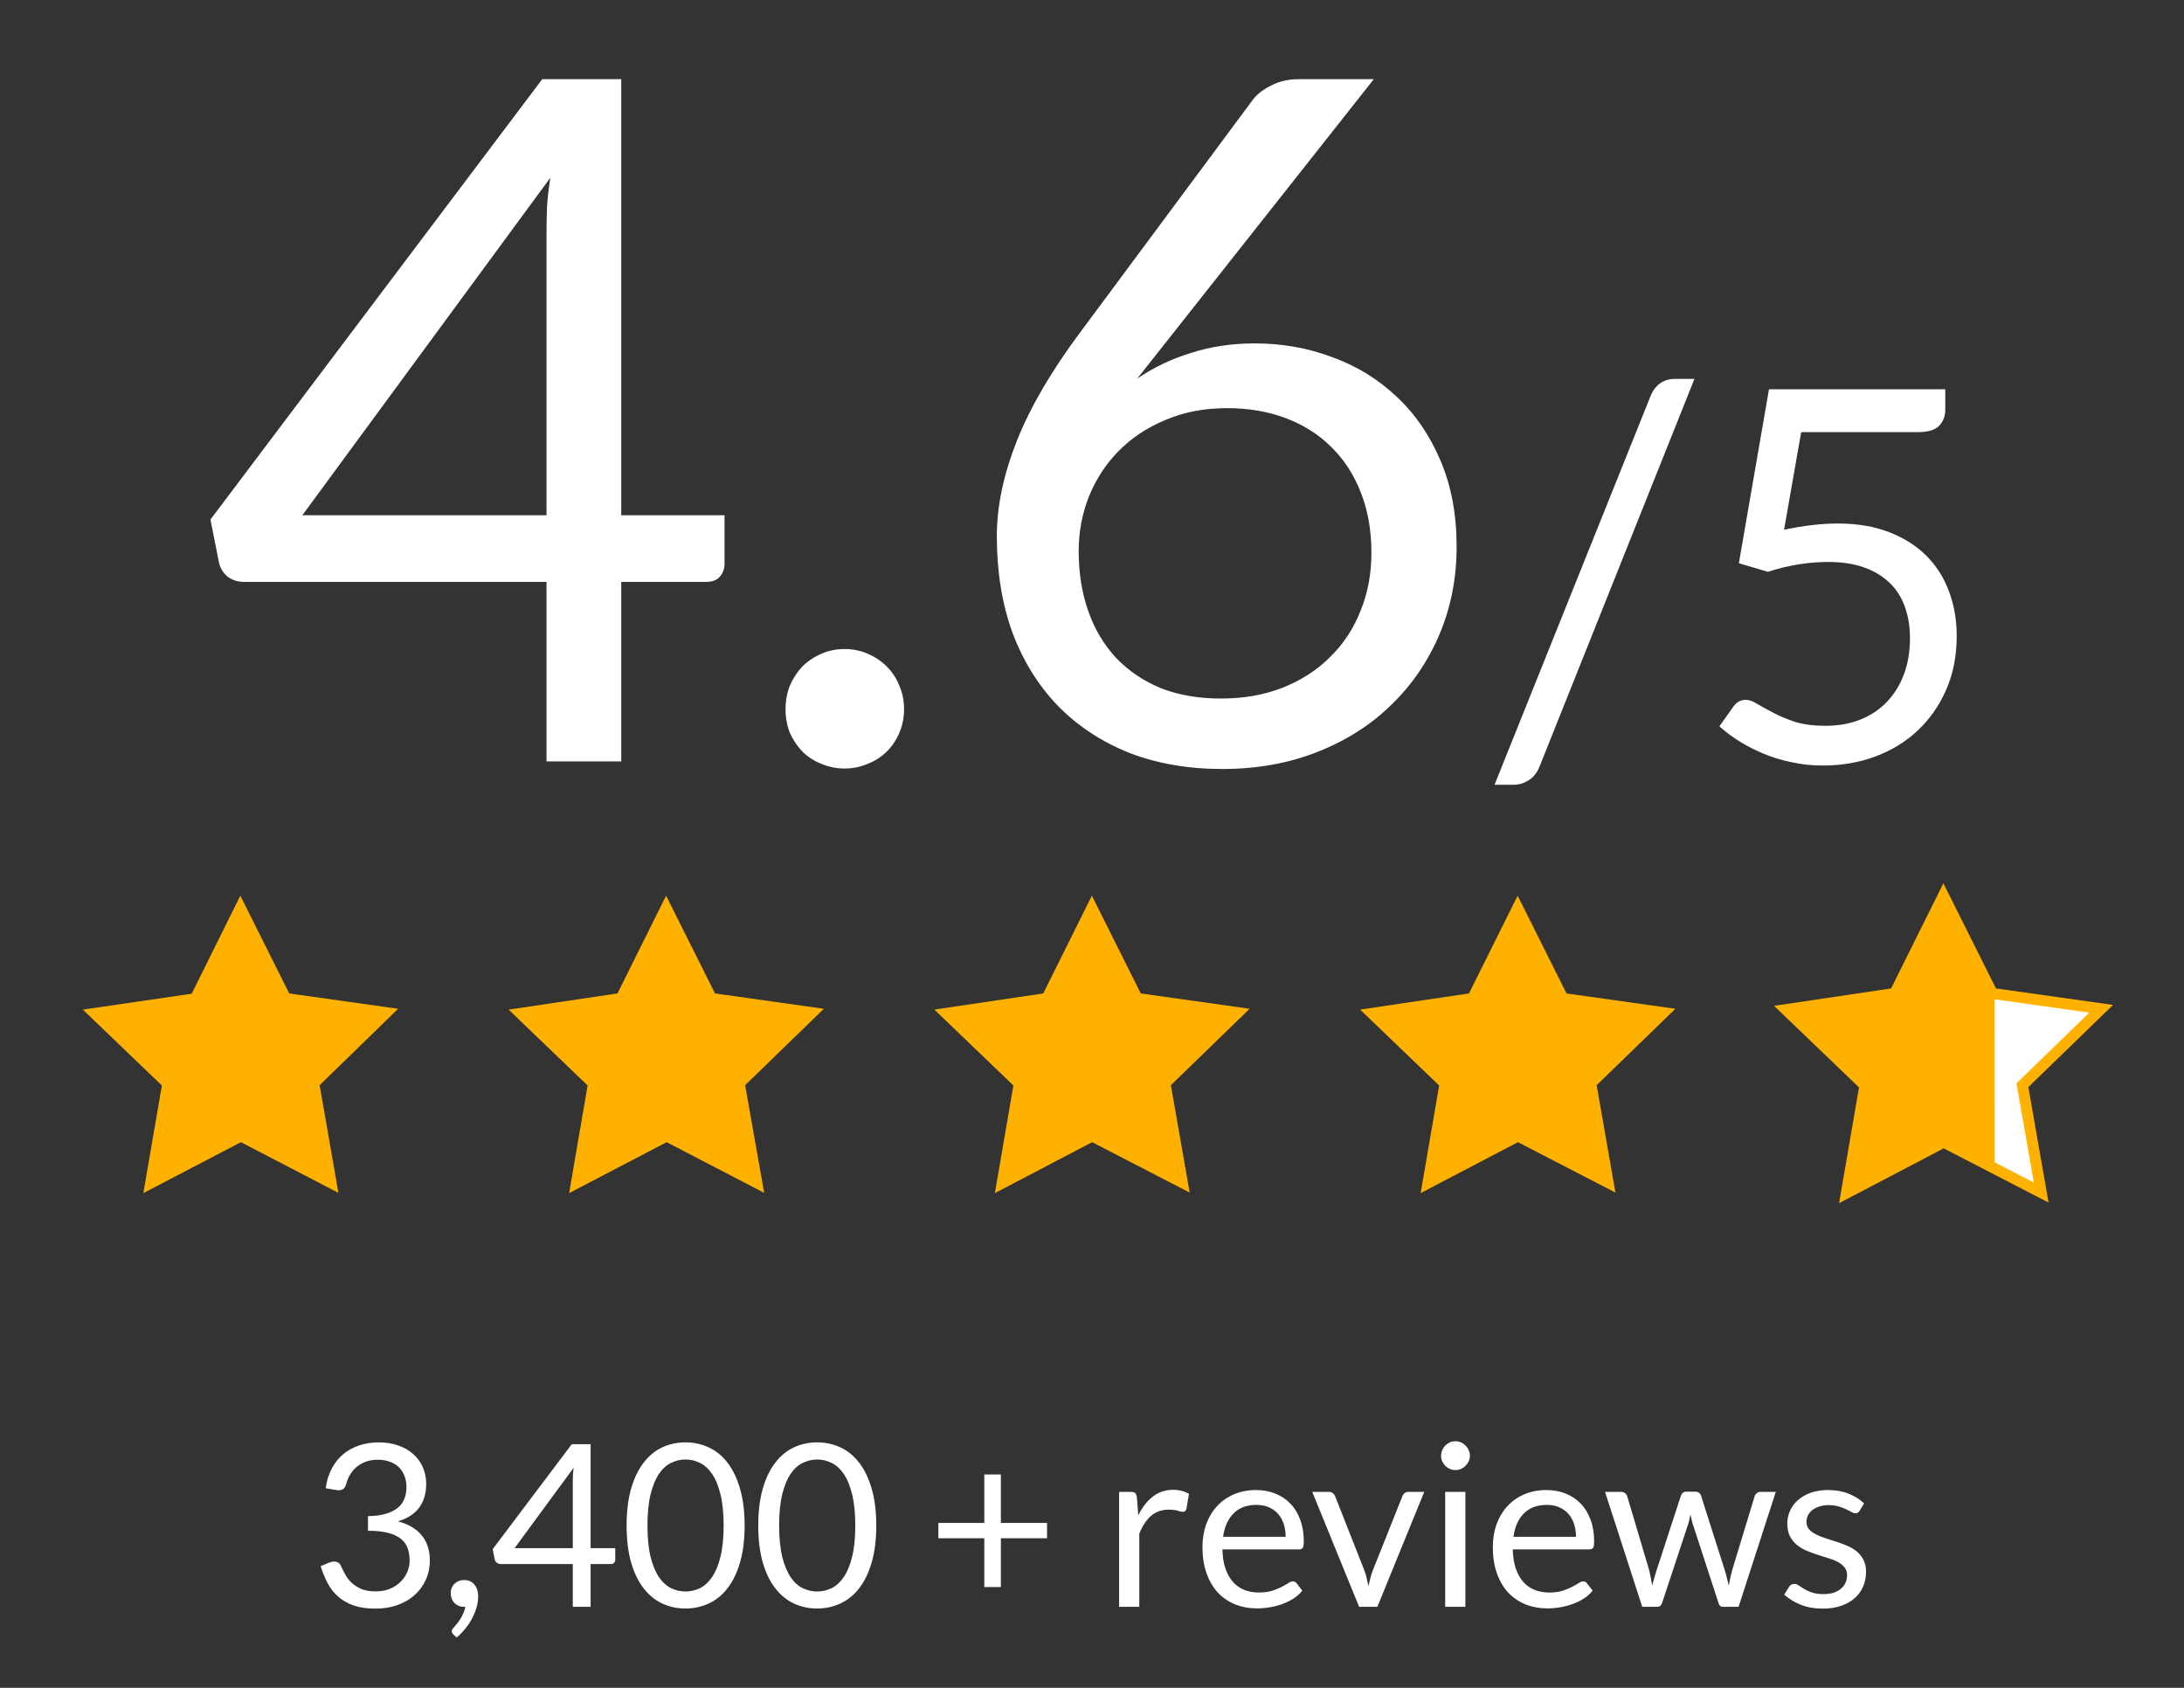
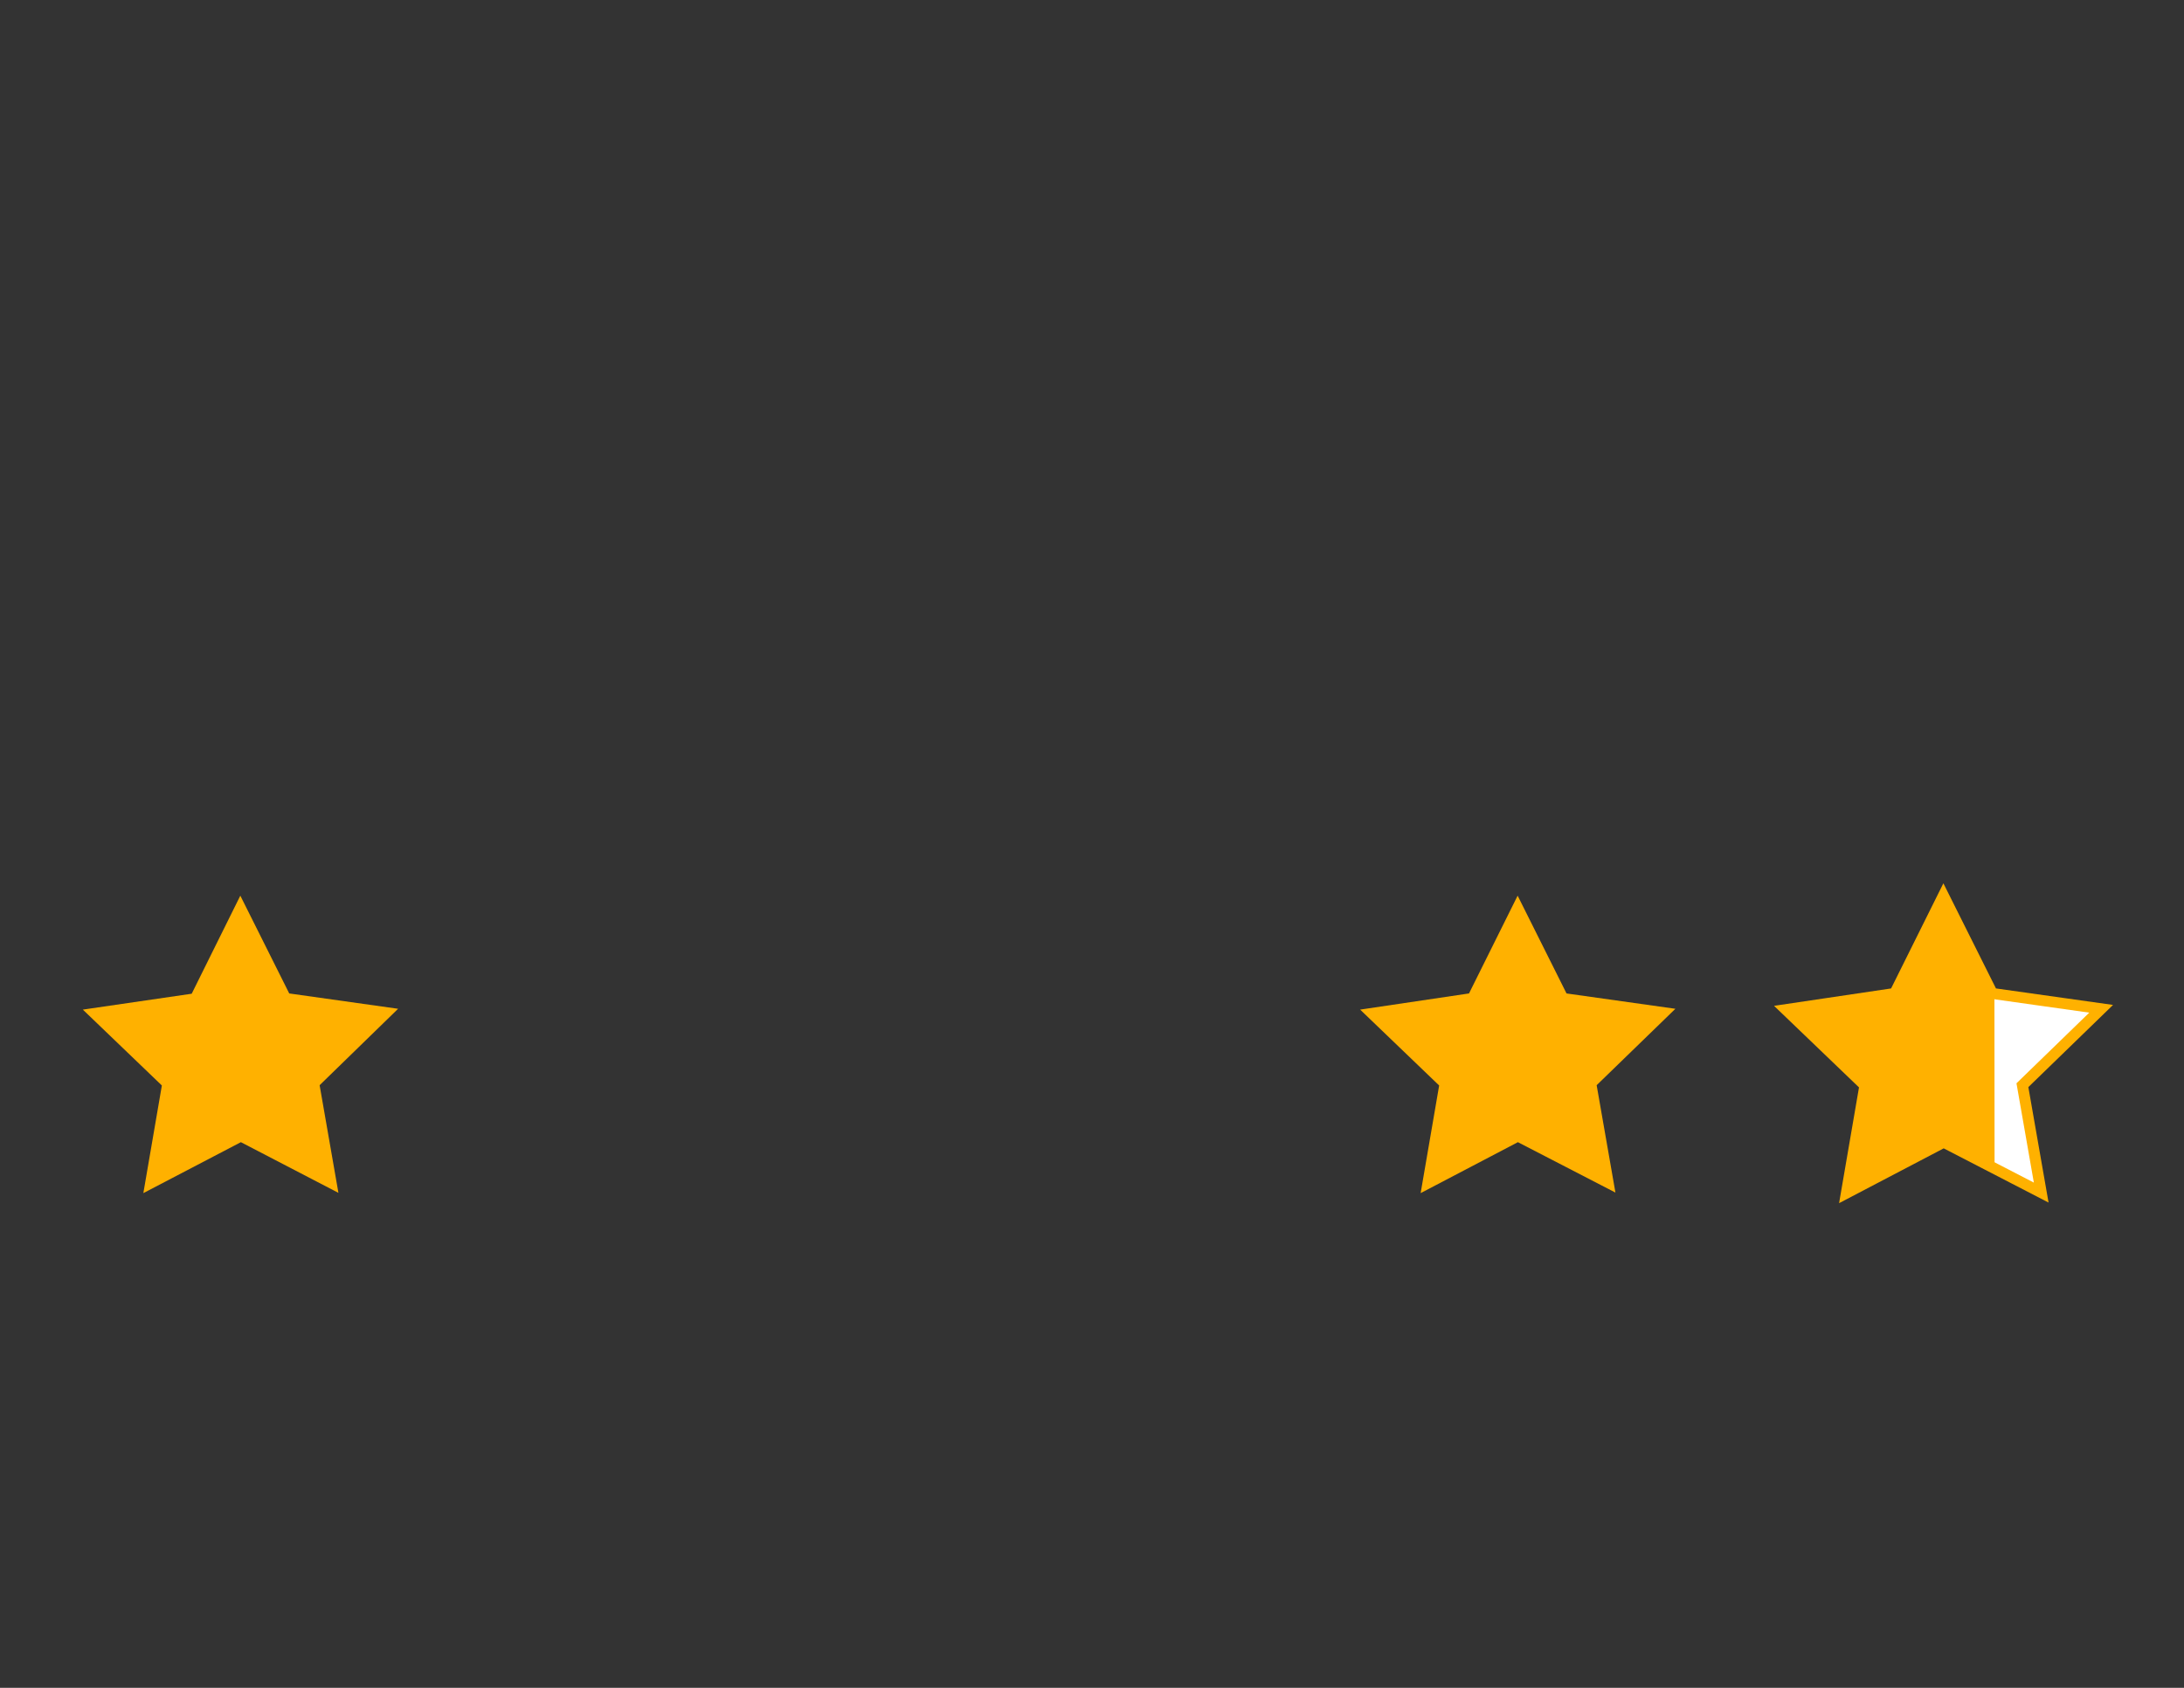
<svg xmlns="http://www.w3.org/2000/svg" width="132" height="102" viewBox="0 0 132 102" fill="none">
  <rect x="0" y="0" width="132" height="102" fill="#333333" stroke="none" />
-   <path d="M37.548 31.138H43.791V34.072C43.791 34.379 43.695 34.638 43.504 34.849C43.331 35.06 43.053 35.166 42.669 35.166H37.548V46.012H33.031V35.166H14.763C14.379 35.166 14.043 35.06 13.756 34.849C13.487 34.619 13.315 34.341 13.238 34.015L12.72 31.397L32.773 4.785H37.548V31.138ZM33.031 14.135C33.031 13.636 33.041 13.099 33.06 12.524C33.099 11.949 33.166 11.354 33.262 10.74L18.273 31.138H33.031V14.135ZM47.478 42.847C47.478 42.348 47.565 41.879 47.737 41.437C47.929 40.996 48.178 40.613 48.485 40.287C48.811 39.961 49.195 39.702 49.636 39.51C50.077 39.318 50.547 39.222 51.046 39.222C51.544 39.222 52.014 39.318 52.455 39.51C52.897 39.702 53.28 39.961 53.606 40.287C53.932 40.613 54.181 40.996 54.354 41.437C54.546 41.879 54.642 42.348 54.642 42.847C54.642 43.365 54.546 43.844 54.354 44.285C54.181 44.708 53.932 45.081 53.606 45.408C53.28 45.734 52.897 45.983 52.455 46.156C52.014 46.347 51.544 46.443 51.046 46.443C50.547 46.443 50.077 46.347 49.636 46.156C49.195 45.983 48.811 45.734 48.485 45.408C48.178 45.081 47.929 44.708 47.737 44.285C47.565 43.844 47.478 43.365 47.478 42.847ZM75.84 20.752C77.49 20.752 79.053 21.03 80.529 21.586C82.006 22.123 83.301 22.919 84.413 23.974C85.526 25.01 86.408 26.295 87.06 27.829C87.712 29.345 88.038 31.08 88.038 33.037C88.038 34.935 87.693 36.7 87.003 38.33C86.312 39.961 85.344 41.38 84.097 42.588C82.869 43.797 81.383 44.746 79.638 45.436C77.892 46.127 75.974 46.472 73.884 46.472C71.812 46.472 69.933 46.146 68.245 45.494C66.576 44.823 65.147 43.883 63.958 42.675C62.769 41.447 61.848 39.97 61.196 38.244C60.563 36.499 60.247 34.552 60.247 32.404C60.247 30.601 60.65 28.683 61.455 26.65C62.261 24.617 63.536 22.43 65.282 20.09L75.725 6.022C75.993 5.677 76.367 5.389 76.847 5.159C77.326 4.91 77.873 4.785 78.487 4.785H83.032L68.734 22.881C69.712 22.21 70.796 21.692 71.985 21.328C73.174 20.944 74.459 20.752 75.84 20.752ZM65.195 33.296C65.195 34.619 65.387 35.827 65.771 36.92C66.154 38.014 66.71 38.954 67.439 39.74C68.187 40.526 69.089 41.14 70.144 41.581C71.218 42.003 72.436 42.214 73.797 42.214C75.178 42.214 76.425 41.994 77.537 41.552C78.65 41.111 79.599 40.498 80.386 39.711C81.191 38.925 81.805 37.995 82.227 36.92C82.668 35.846 82.888 34.676 82.888 33.411C82.888 32.068 82.678 30.86 82.256 29.786C81.834 28.692 81.239 27.772 80.472 27.024C79.705 26.257 78.784 25.672 77.71 25.269C76.636 24.866 75.456 24.665 74.171 24.665C72.79 24.665 71.544 24.904 70.431 25.384C69.319 25.844 68.37 26.477 67.583 27.283C66.816 28.069 66.221 28.99 65.799 30.045C65.397 31.08 65.195 32.164 65.195 33.296ZM93.043 46.341C92.897 46.707 92.677 46.979 92.384 47.157C92.102 47.335 91.809 47.424 91.506 47.424H90.329L99.76 23.932C99.896 23.598 100.089 23.341 100.34 23.163C100.592 22.986 100.89 22.897 101.235 22.897H102.412L93.043 46.341ZM117.572 24.748C117.572 25.146 117.447 25.476 117.196 25.737C116.945 25.988 116.521 26.114 115.925 26.114H108.863L107.827 32.014C108.999 31.763 110.082 31.637 111.076 31.637C112.247 31.637 113.278 31.81 114.167 32.155C115.067 32.501 115.82 32.977 116.427 33.583C117.033 34.19 117.489 34.907 117.792 35.733C118.106 36.56 118.263 37.459 118.263 38.432C118.263 39.625 118.053 40.702 117.635 41.665C117.217 42.627 116.641 43.454 115.909 44.144C115.187 44.824 114.334 45.347 113.351 45.714C112.368 46.08 111.306 46.263 110.165 46.263C109.506 46.263 108.873 46.195 108.267 46.059C107.66 45.933 107.095 45.761 106.572 45.541C106.049 45.321 105.562 45.07 105.112 44.788C104.663 44.505 104.265 44.207 103.92 43.893L104.767 42.701C104.955 42.429 105.207 42.293 105.52 42.293C105.719 42.293 105.949 42.376 106.211 42.544C106.483 42.701 106.807 42.879 107.184 43.077C107.56 43.276 108 43.459 108.502 43.627C109.015 43.783 109.621 43.862 110.322 43.862C111.107 43.862 111.813 43.736 112.441 43.485C113.069 43.234 113.602 42.879 114.041 42.418C114.491 41.947 114.837 41.388 115.077 40.739C115.318 40.09 115.438 39.363 115.438 38.558C115.438 37.857 115.333 37.224 115.124 36.659C114.925 36.094 114.617 35.613 114.198 35.215C113.79 34.818 113.278 34.509 112.66 34.289C112.043 34.07 111.321 33.96 110.495 33.96C109.93 33.96 109.344 34.007 108.737 34.101C108.131 34.195 107.503 34.347 106.854 34.556L105.097 34.038L106.917 23.524H117.572V24.748Z" fill="white" />
  <path d="M20.454 72.087L14.559 69.024L8.664 72.103L9.783 65.598L5.007 61.013L11.586 60.053L14.525 54.127L17.481 60.036L24.061 60.963L19.318 65.581L20.454 72.087Z" fill="#FFB100" />
-   <path d="M46.187 72.087L40.292 69.024L34.397 72.103L35.516 65.598L30.74 61.013L37.32 60.036L40.259 54.127L43.214 60.036L49.794 60.963L45.035 65.581L46.187 72.087Z" fill="#FFB100" />
-   <path d="M71.903 72.07L66.008 69.024L60.13 72.103L61.249 65.598L56.473 61.013L63.053 60.036L65.992 54.127L68.947 60.036L75.527 60.963L70.767 65.581L71.903 72.07Z" fill="#FFB100" />
  <path d="M97.636 72.07L91.741 69.024L85.863 72.103L86.982 65.598L82.206 61.013L88.786 60.036L91.725 54.127L94.68 60.036L101.26 60.963L96.501 65.581L97.636 72.07Z" fill="#FFB100" />
  <path d="M123.369 72.07L117.475 69.024L111.597 72.103L112.715 65.598L107.939 61.013L114.519 60.036L117.458 54.127L120.414 60.036L126.993 60.963L122.234 65.581L123.369 72.07Z" fill="#FFB100" stroke="#FFB100" stroke-width="0.257" />
  <path d="M123.369 72.07L120.422 70.547L120.414 60.036L126.993 60.963L122.234 65.581L123.369 72.07Z" fill="white" stroke="#FFB100" stroke-width="0.257" />
  <path fill-rule="evenodd" clip-rule="evenodd" d="M117.457 53.38L120.635 59.733L127.711 60.73L122.593 65.696L123.814 72.673L117.476 69.398L111.153 72.71L112.357 65.714L107.222 60.785L114.297 59.734L117.457 53.38ZM117.459 54.873L114.741 60.338L108.657 61.241L113.074 65.481L112.04 71.497L117.473 68.651L122.925 71.467L121.875 65.466L126.275 61.196L120.192 60.339L117.459 54.873Z" fill="#FFB100" />
-   <path d="M22.892 87.165C23.308 87.165 23.692 87.225 24.044 87.344C24.396 87.462 24.698 87.632 24.95 87.851C25.206 88.07 25.404 88.336 25.546 88.647C25.688 88.958 25.759 89.303 25.759 89.682C25.759 89.993 25.718 90.272 25.635 90.519C25.558 90.761 25.443 90.976 25.293 91.164C25.146 91.347 24.968 91.502 24.758 91.63C24.547 91.758 24.312 91.861 24.051 91.939C24.691 92.108 25.171 92.391 25.491 92.789C25.816 93.187 25.978 93.685 25.978 94.284C25.978 94.737 25.892 95.144 25.718 95.505C25.549 95.866 25.315 96.175 25.018 96.431C24.721 96.683 24.373 96.877 23.976 97.014C23.582 97.147 23.16 97.213 22.707 97.213C22.186 97.213 21.74 97.149 21.369 97.021C20.999 96.888 20.686 96.708 20.43 96.479C20.174 96.251 19.963 95.981 19.799 95.67C19.634 95.354 19.495 95.014 19.38 94.648L19.902 94.428C19.998 94.387 20.094 94.367 20.19 94.367C20.281 94.367 20.361 94.387 20.43 94.428C20.503 94.465 20.558 94.524 20.594 94.607C20.604 94.625 20.613 94.646 20.622 94.668C20.631 94.687 20.64 94.707 20.649 94.73C20.713 94.863 20.791 95.014 20.882 95.183C20.974 95.347 21.097 95.503 21.253 95.649C21.408 95.796 21.6 95.919 21.829 96.02C22.062 96.12 22.35 96.171 22.693 96.171C23.036 96.171 23.335 96.116 23.591 96.006C23.852 95.892 24.067 95.745 24.236 95.567C24.41 95.389 24.54 95.19 24.627 94.97C24.714 94.751 24.758 94.534 24.758 94.319C24.758 94.053 24.721 93.811 24.648 93.592C24.579 93.372 24.451 93.183 24.264 93.022C24.081 92.862 23.825 92.737 23.495 92.645C23.171 92.554 22.753 92.508 22.24 92.508V91.623C22.657 91.619 23.011 91.573 23.303 91.486C23.601 91.399 23.843 91.28 24.03 91.129C24.218 90.979 24.353 90.798 24.435 90.588C24.522 90.377 24.566 90.144 24.566 89.888C24.566 89.605 24.52 89.358 24.428 89.147C24.341 88.937 24.22 88.763 24.065 88.626C23.909 88.489 23.724 88.386 23.509 88.317C23.299 88.249 23.07 88.215 22.823 88.215C22.576 88.215 22.348 88.251 22.137 88.324C21.927 88.397 21.74 88.5 21.575 88.633C21.415 88.761 21.28 88.916 21.171 89.099C21.061 89.278 20.978 89.472 20.924 89.682C20.887 89.815 20.832 89.911 20.759 89.97C20.686 90.03 20.592 90.059 20.478 90.059C20.455 90.059 20.43 90.059 20.402 90.059C20.379 90.055 20.352 90.05 20.32 90.046L19.682 89.936C19.746 89.488 19.87 89.093 20.052 88.749C20.235 88.402 20.466 88.112 20.745 87.879C21.029 87.645 21.351 87.469 21.712 87.35C22.078 87.227 22.471 87.165 22.892 87.165ZM27.241 96.26C27.241 96.154 27.26 96.056 27.296 95.965C27.337 95.869 27.392 95.786 27.461 95.718C27.534 95.645 27.621 95.588 27.721 95.546C27.822 95.505 27.932 95.485 28.051 95.485C28.188 95.485 28.309 95.51 28.414 95.56C28.524 95.61 28.613 95.681 28.682 95.773C28.755 95.86 28.81 95.963 28.846 96.081C28.883 96.196 28.901 96.321 28.901 96.459C28.901 96.664 28.871 96.879 28.812 97.103C28.753 97.323 28.668 97.54 28.558 97.755C28.448 97.974 28.311 98.187 28.147 98.393C27.987 98.598 27.804 98.788 27.598 98.962L27.392 98.763C27.333 98.708 27.303 98.644 27.303 98.571C27.303 98.512 27.335 98.45 27.399 98.386C27.445 98.335 27.502 98.267 27.571 98.18C27.644 98.098 27.717 98.002 27.79 97.892C27.863 97.782 27.93 97.661 27.989 97.528C28.053 97.396 28.099 97.254 28.126 97.103H28.037C27.918 97.103 27.811 97.083 27.715 97.041C27.619 97 27.534 96.943 27.461 96.87C27.392 96.792 27.337 96.703 27.296 96.603C27.26 96.497 27.241 96.383 27.241 96.26ZM35.697 93.557H37.185V94.257C37.185 94.33 37.162 94.392 37.117 94.442C37.075 94.492 37.009 94.518 36.918 94.518H35.697V97.103H34.62V94.518H30.265C30.173 94.518 30.093 94.492 30.025 94.442C29.961 94.387 29.92 94.321 29.901 94.243L29.778 93.619L34.558 87.275H35.697V93.557ZM34.62 89.504C34.62 89.385 34.622 89.257 34.627 89.12C34.636 88.983 34.652 88.841 34.675 88.695L31.102 93.557H34.62V89.504ZM45.005 92.192C45.005 93.052 44.911 93.797 44.724 94.428C44.541 95.055 44.289 95.574 43.969 95.985C43.649 96.397 43.27 96.703 42.831 96.904C42.396 97.106 41.93 97.206 41.432 97.206C40.929 97.206 40.46 97.106 40.026 96.904C39.596 96.703 39.221 96.397 38.901 95.985C38.581 95.574 38.329 95.055 38.146 94.428C37.964 93.797 37.872 93.052 37.872 92.192C37.872 91.333 37.964 90.588 38.146 89.957C38.329 89.326 38.581 88.804 38.901 88.393C39.221 87.977 39.596 87.668 40.026 87.467C40.46 87.266 40.929 87.165 41.432 87.165C41.93 87.165 42.396 87.266 42.831 87.467C43.27 87.668 43.649 87.977 43.969 88.393C44.289 88.804 44.541 89.326 44.724 89.957C44.911 90.588 45.005 91.333 45.005 92.192ZM43.736 92.192C43.736 91.443 43.672 90.814 43.544 90.306C43.421 89.794 43.252 89.383 43.037 89.072C42.826 88.761 42.582 88.539 42.303 88.407C42.024 88.269 41.733 88.201 41.432 88.201C41.13 88.201 40.84 88.269 40.561 88.407C40.282 88.539 40.037 88.761 39.827 89.072C39.616 89.383 39.447 89.794 39.319 90.306C39.196 90.814 39.134 91.443 39.134 92.192C39.134 92.942 39.196 93.571 39.319 94.079C39.447 94.586 39.616 94.995 39.827 95.306C40.037 95.617 40.282 95.841 40.561 95.978C40.84 96.111 41.13 96.177 41.432 96.177C41.733 96.177 42.024 96.111 42.303 95.978C42.582 95.841 42.826 95.617 43.037 95.306C43.252 94.995 43.421 94.586 43.544 94.079C43.672 93.571 43.736 92.942 43.736 92.192ZM52.962 92.192C52.962 93.052 52.868 93.797 52.681 94.428C52.498 95.055 52.246 95.574 51.926 95.985C51.606 96.397 51.227 96.703 50.788 96.904C50.353 97.106 49.887 97.206 49.389 97.206C48.886 97.206 48.417 97.106 47.983 96.904C47.553 96.703 47.178 96.397 46.858 95.985C46.538 95.574 46.286 95.055 46.103 94.428C45.92 93.797 45.829 93.052 45.829 92.192C45.829 91.333 45.92 90.588 46.103 89.957C46.286 89.326 46.538 88.804 46.858 88.393C47.178 87.977 47.553 87.668 47.983 87.467C48.417 87.266 48.886 87.165 49.389 87.165C49.887 87.165 50.353 87.266 50.788 87.467C51.227 87.668 51.606 87.977 51.926 88.393C52.246 88.804 52.498 89.326 52.681 89.957C52.868 90.588 52.962 91.333 52.962 92.192ZM51.693 92.192C51.693 91.443 51.629 90.814 51.501 90.306C51.378 89.794 51.209 89.383 50.994 89.072C50.783 88.761 50.539 88.539 50.26 88.407C49.981 88.269 49.691 88.201 49.389 88.201C49.087 88.201 48.797 88.269 48.518 88.407C48.239 88.539 47.994 88.761 47.784 89.072C47.574 89.383 47.404 89.794 47.276 90.306C47.153 90.814 47.091 91.443 47.091 92.192C47.091 92.942 47.153 93.571 47.276 94.079C47.404 94.586 47.574 94.995 47.784 95.306C47.994 95.617 48.239 95.841 48.518 95.978C48.797 96.111 49.087 96.177 49.389 96.177C49.691 96.177 49.981 96.111 50.26 95.978C50.539 95.841 50.783 95.617 50.994 95.306C51.209 94.995 51.378 94.586 51.501 94.079C51.629 93.571 51.693 92.942 51.693 92.192ZM60.492 89.106V92.035H63.283V92.961H60.492V95.91H59.49V92.961H56.713V92.035H59.49V89.106H60.492ZM67.638 97.103V90.156H68.337C68.47 90.156 68.561 90.181 68.612 90.231C68.662 90.281 68.696 90.368 68.714 90.492L68.797 91.575C69.034 91.091 69.327 90.713 69.675 90.444C70.027 90.169 70.438 90.032 70.909 90.032C71.101 90.032 71.275 90.055 71.43 90.101C71.586 90.142 71.73 90.201 71.862 90.279L71.705 91.191C71.673 91.305 71.602 91.363 71.492 91.363C71.428 91.363 71.33 91.342 71.197 91.301C71.065 91.255 70.879 91.232 70.642 91.232C70.216 91.232 69.86 91.356 69.572 91.603C69.288 91.85 69.05 92.209 68.859 92.68V97.103H67.638ZM75.92 90.046C76.336 90.046 76.721 90.117 77.073 90.258C77.425 90.396 77.729 90.597 77.985 90.862C78.241 91.123 78.44 91.447 78.582 91.836C78.728 92.22 78.801 92.659 78.801 93.153C78.801 93.345 78.78 93.473 78.739 93.537C78.698 93.601 78.62 93.633 78.506 93.633H73.883C73.892 94.072 73.952 94.454 74.062 94.778C74.171 95.103 74.322 95.375 74.514 95.594C74.706 95.809 74.935 95.972 75.2 96.081C75.465 96.186 75.763 96.239 76.092 96.239C76.398 96.239 76.661 96.205 76.88 96.136C77.105 96.063 77.297 95.985 77.457 95.903C77.617 95.821 77.749 95.745 77.855 95.677C77.964 95.603 78.058 95.567 78.136 95.567C78.236 95.567 78.314 95.606 78.369 95.683L78.712 96.129C78.561 96.312 78.38 96.472 78.17 96.609C77.96 96.742 77.733 96.852 77.491 96.939C77.253 97.025 77.006 97.09 76.75 97.131C76.494 97.176 76.24 97.199 75.989 97.199C75.509 97.199 75.065 97.119 74.658 96.959C74.256 96.795 73.906 96.557 73.609 96.246C73.316 95.93 73.088 95.542 72.923 95.08C72.758 94.618 72.676 94.088 72.676 93.489C72.676 93.004 72.749 92.552 72.896 92.131C73.047 91.71 73.261 91.347 73.54 91.04C73.819 90.729 74.16 90.487 74.562 90.313C74.965 90.135 75.417 90.046 75.92 90.046ZM75.948 90.944C75.358 90.944 74.894 91.116 74.555 91.459C74.217 91.797 74.007 92.268 73.924 92.871H77.704C77.704 92.588 77.665 92.33 77.587 92.097C77.509 91.859 77.395 91.655 77.244 91.486C77.093 91.312 76.908 91.18 76.689 91.088C76.474 90.992 76.227 90.944 75.948 90.944ZM79.311 90.156H80.313C80.409 90.156 80.489 90.181 80.553 90.231C80.617 90.281 80.663 90.341 80.69 90.409L82.453 94.881C82.517 95.046 82.567 95.21 82.604 95.375C82.64 95.54 82.674 95.702 82.707 95.862C82.743 95.702 82.782 95.54 82.823 95.375C82.864 95.21 82.917 95.046 82.981 94.881L84.764 90.409C84.791 90.336 84.835 90.277 84.894 90.231C84.958 90.181 85.036 90.156 85.128 90.156H86.081L83.248 97.103H82.144L79.311 90.156ZM88.567 90.156V97.103H87.346V90.156H88.567ZM88.841 87.975C88.841 88.093 88.816 88.205 88.766 88.311C88.72 88.411 88.656 88.503 88.574 88.585C88.496 88.663 88.404 88.724 88.299 88.77C88.194 88.816 88.082 88.839 87.963 88.839C87.844 88.839 87.732 88.816 87.627 88.77C87.526 88.724 87.435 88.663 87.353 88.585C87.275 88.503 87.213 88.411 87.168 88.311C87.122 88.205 87.099 88.093 87.099 87.975C87.099 87.856 87.122 87.744 87.168 87.638C87.213 87.529 87.275 87.435 87.353 87.357C87.435 87.275 87.526 87.211 87.627 87.165C87.732 87.12 87.844 87.097 87.963 87.097C88.082 87.097 88.194 87.12 88.299 87.165C88.404 87.211 88.496 87.275 88.574 87.357C88.656 87.435 88.72 87.529 88.766 87.638C88.816 87.744 88.841 87.856 88.841 87.975ZM93.469 90.046C93.885 90.046 94.269 90.117 94.621 90.258C94.973 90.396 95.277 90.597 95.533 90.862C95.789 91.123 95.988 91.447 96.13 91.836C96.276 92.22 96.349 92.659 96.349 93.153C96.349 93.345 96.329 93.473 96.287 93.537C96.246 93.601 96.169 93.633 96.054 93.633H91.432C91.441 94.072 91.5 94.454 91.61 94.778C91.72 95.103 91.871 95.375 92.063 95.594C92.255 95.809 92.483 95.972 92.749 96.081C93.014 96.186 93.311 96.239 93.64 96.239C93.947 96.239 94.209 96.205 94.429 96.136C94.653 96.063 94.845 95.985 95.005 95.903C95.165 95.821 95.298 95.745 95.403 95.677C95.513 95.603 95.606 95.567 95.684 95.567C95.785 95.567 95.862 95.606 95.917 95.683L96.26 96.129C96.109 96.312 95.929 96.472 95.718 96.609C95.508 96.742 95.282 96.852 95.039 96.939C94.802 97.025 94.555 97.09 94.299 97.131C94.043 97.176 93.789 97.199 93.537 97.199C93.057 97.199 92.614 97.119 92.207 96.959C91.804 96.795 91.454 96.557 91.157 96.246C90.865 95.93 90.636 95.542 90.472 95.08C90.307 94.618 90.225 94.088 90.225 93.489C90.225 93.004 90.298 92.552 90.444 92.131C90.595 91.71 90.81 91.347 91.089 91.04C91.368 90.729 91.708 90.487 92.111 90.313C92.513 90.135 92.966 90.046 93.469 90.046ZM93.496 90.944C92.906 90.944 92.442 91.116 92.104 91.459C91.765 91.797 91.555 92.268 91.473 92.871H95.252C95.252 92.588 95.213 92.33 95.135 92.097C95.058 91.859 94.943 91.655 94.792 91.486C94.641 91.312 94.456 91.18 94.237 91.088C94.022 90.992 93.775 90.944 93.496 90.944ZM97.007 90.156H97.967C98.067 90.156 98.15 90.181 98.214 90.231C98.278 90.281 98.321 90.341 98.344 90.409L99.674 94.881C99.711 95.046 99.745 95.206 99.777 95.361C99.809 95.512 99.837 95.665 99.86 95.821C99.896 95.665 99.937 95.512 99.983 95.361C100.029 95.206 100.077 95.046 100.127 94.881L101.595 90.382C101.618 90.313 101.657 90.256 101.711 90.21C101.771 90.165 101.844 90.142 101.931 90.142H102.459C102.551 90.142 102.626 90.165 102.685 90.21C102.745 90.256 102.786 90.313 102.809 90.382L104.242 94.881C104.293 95.041 104.336 95.199 104.373 95.354C104.414 95.51 104.453 95.663 104.489 95.814C104.512 95.663 104.542 95.505 104.578 95.341C104.615 95.176 104.654 95.023 104.695 94.881L106.053 90.409C106.076 90.336 106.119 90.277 106.183 90.231C106.247 90.181 106.323 90.156 106.41 90.156H107.329L105.079 97.103H104.112C103.993 97.103 103.911 97.025 103.865 96.87L102.329 92.158C102.292 92.053 102.262 91.948 102.24 91.843C102.217 91.733 102.194 91.626 102.171 91.52C102.148 91.626 102.125 91.733 102.102 91.843C102.08 91.953 102.05 92.06 102.013 92.165L100.456 96.87C100.406 97.025 100.312 97.103 100.175 97.103H99.256L97.007 90.156ZM112.392 91.301C112.337 91.401 112.253 91.452 112.138 91.452C112.07 91.452 111.992 91.427 111.905 91.376C111.818 91.326 111.711 91.271 111.583 91.212C111.459 91.148 111.311 91.091 111.137 91.04C110.963 90.985 110.757 90.958 110.52 90.958C110.314 90.958 110.129 90.985 109.964 91.04C109.799 91.091 109.658 91.162 109.539 91.253C109.425 91.344 109.335 91.452 109.271 91.575C109.212 91.694 109.182 91.825 109.182 91.966C109.182 92.144 109.232 92.293 109.333 92.412C109.438 92.531 109.575 92.634 109.745 92.721C109.914 92.808 110.106 92.885 110.321 92.954C110.536 93.018 110.755 93.089 110.979 93.166C111.208 93.24 111.43 93.322 111.644 93.413C111.859 93.505 112.051 93.619 112.221 93.756C112.39 93.894 112.525 94.063 112.625 94.264C112.73 94.46 112.783 94.698 112.783 94.977C112.783 95.297 112.726 95.594 112.611 95.869C112.497 96.138 112.328 96.374 112.104 96.575C111.88 96.772 111.606 96.927 111.281 97.041C110.956 97.156 110.581 97.213 110.156 97.213C109.671 97.213 109.232 97.135 108.839 96.98C108.446 96.82 108.112 96.616 107.838 96.369L108.126 95.903C108.163 95.844 108.206 95.798 108.256 95.766C108.307 95.734 108.373 95.718 108.455 95.718C108.537 95.718 108.624 95.75 108.716 95.814C108.807 95.878 108.917 95.949 109.045 96.026C109.178 96.104 109.335 96.175 109.518 96.239C109.706 96.303 109.939 96.335 110.218 96.335C110.456 96.335 110.664 96.305 110.842 96.246C111.02 96.182 111.169 96.097 111.288 95.992C111.407 95.887 111.494 95.766 111.548 95.629C111.608 95.492 111.638 95.345 111.638 95.19C111.638 94.998 111.585 94.84 111.48 94.716C111.379 94.588 111.244 94.481 111.075 94.394C110.906 94.303 110.712 94.225 110.492 94.161C110.277 94.092 110.056 94.022 109.827 93.948C109.603 93.875 109.381 93.793 109.162 93.701C108.947 93.605 108.755 93.487 108.585 93.345C108.416 93.203 108.279 93.029 108.174 92.823C108.073 92.613 108.023 92.359 108.023 92.062C108.023 91.797 108.078 91.543 108.188 91.301C108.297 91.054 108.457 90.839 108.668 90.656C108.878 90.469 109.136 90.32 109.443 90.21C109.749 90.101 110.099 90.046 110.492 90.046C110.949 90.046 111.359 90.119 111.72 90.265C112.086 90.407 112.401 90.604 112.666 90.855L112.392 91.301Z" fill="white" />
</svg>